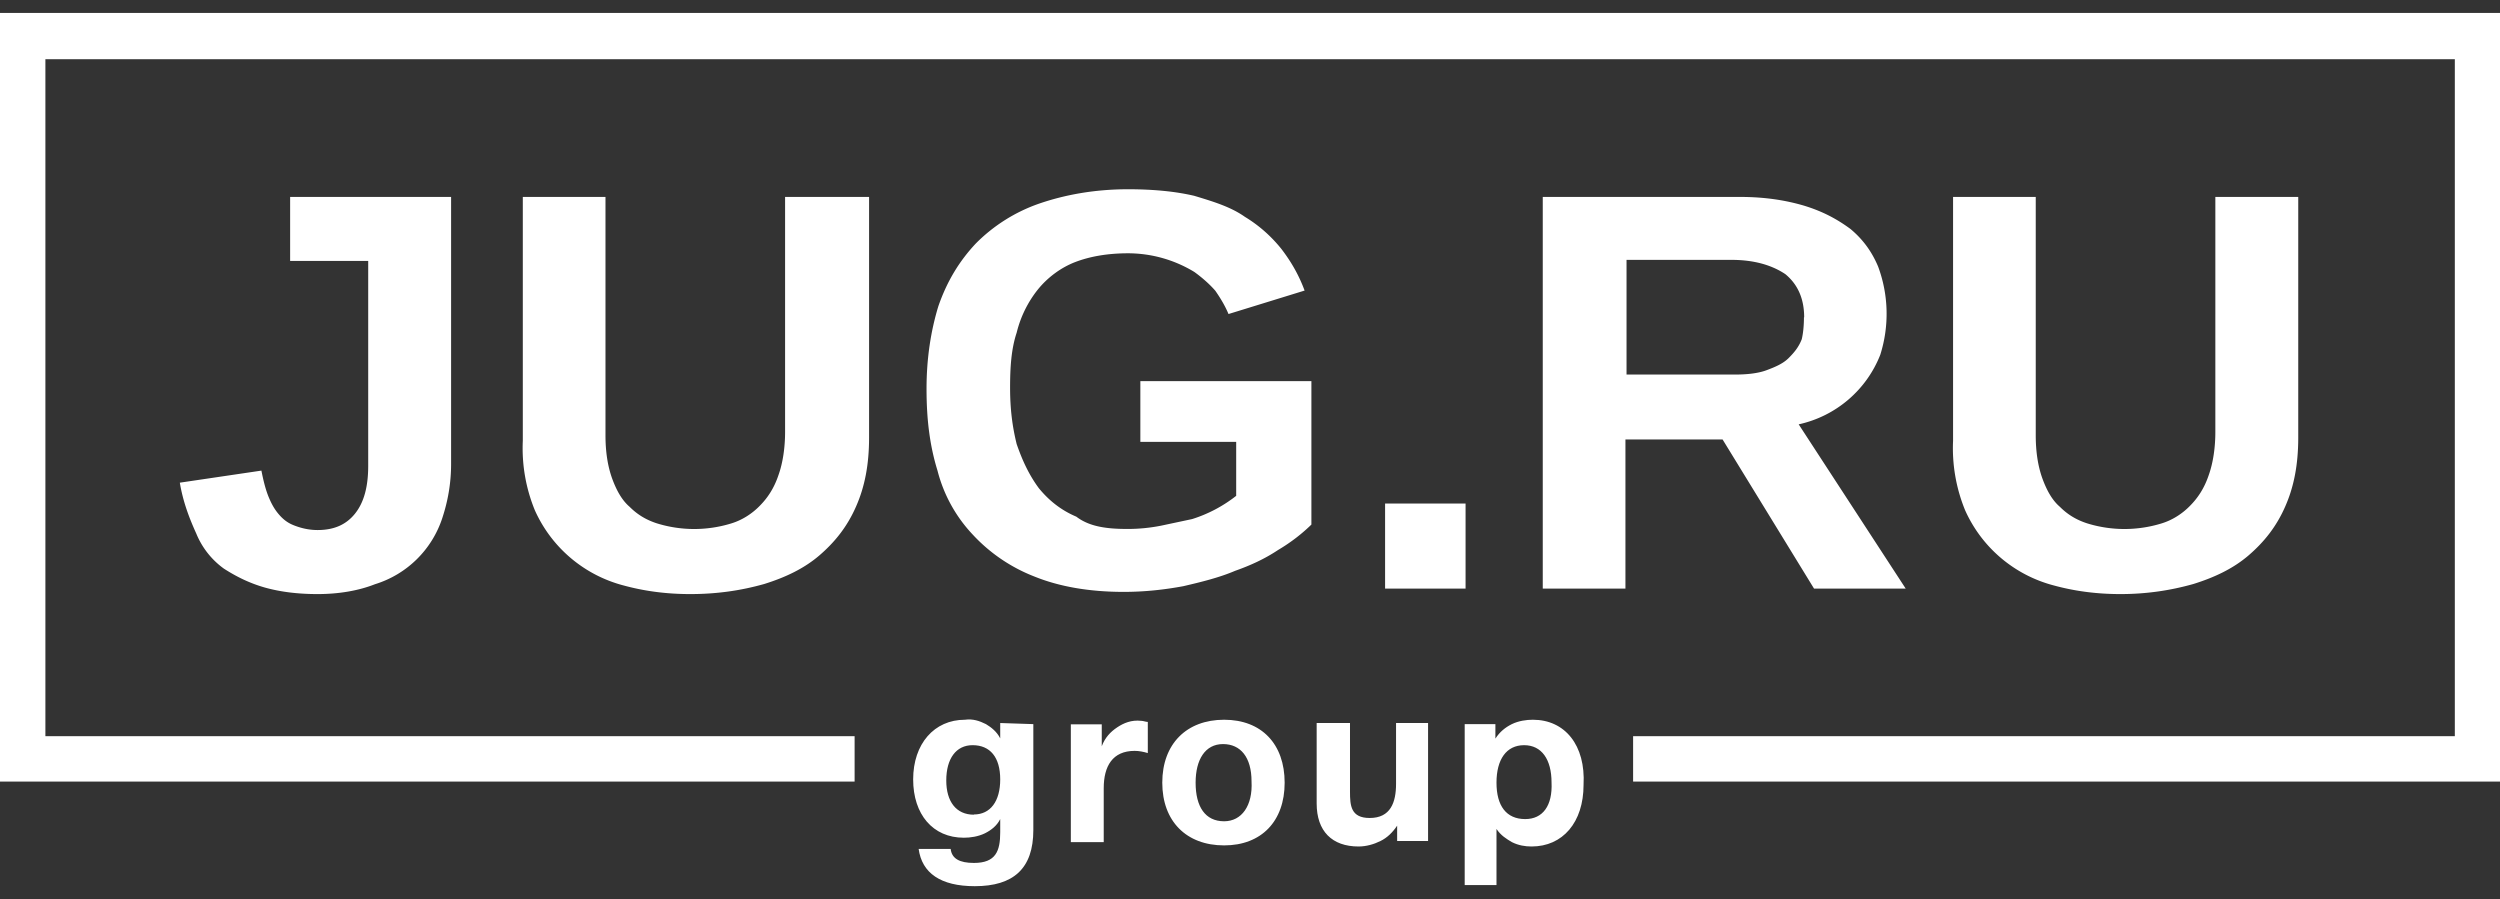
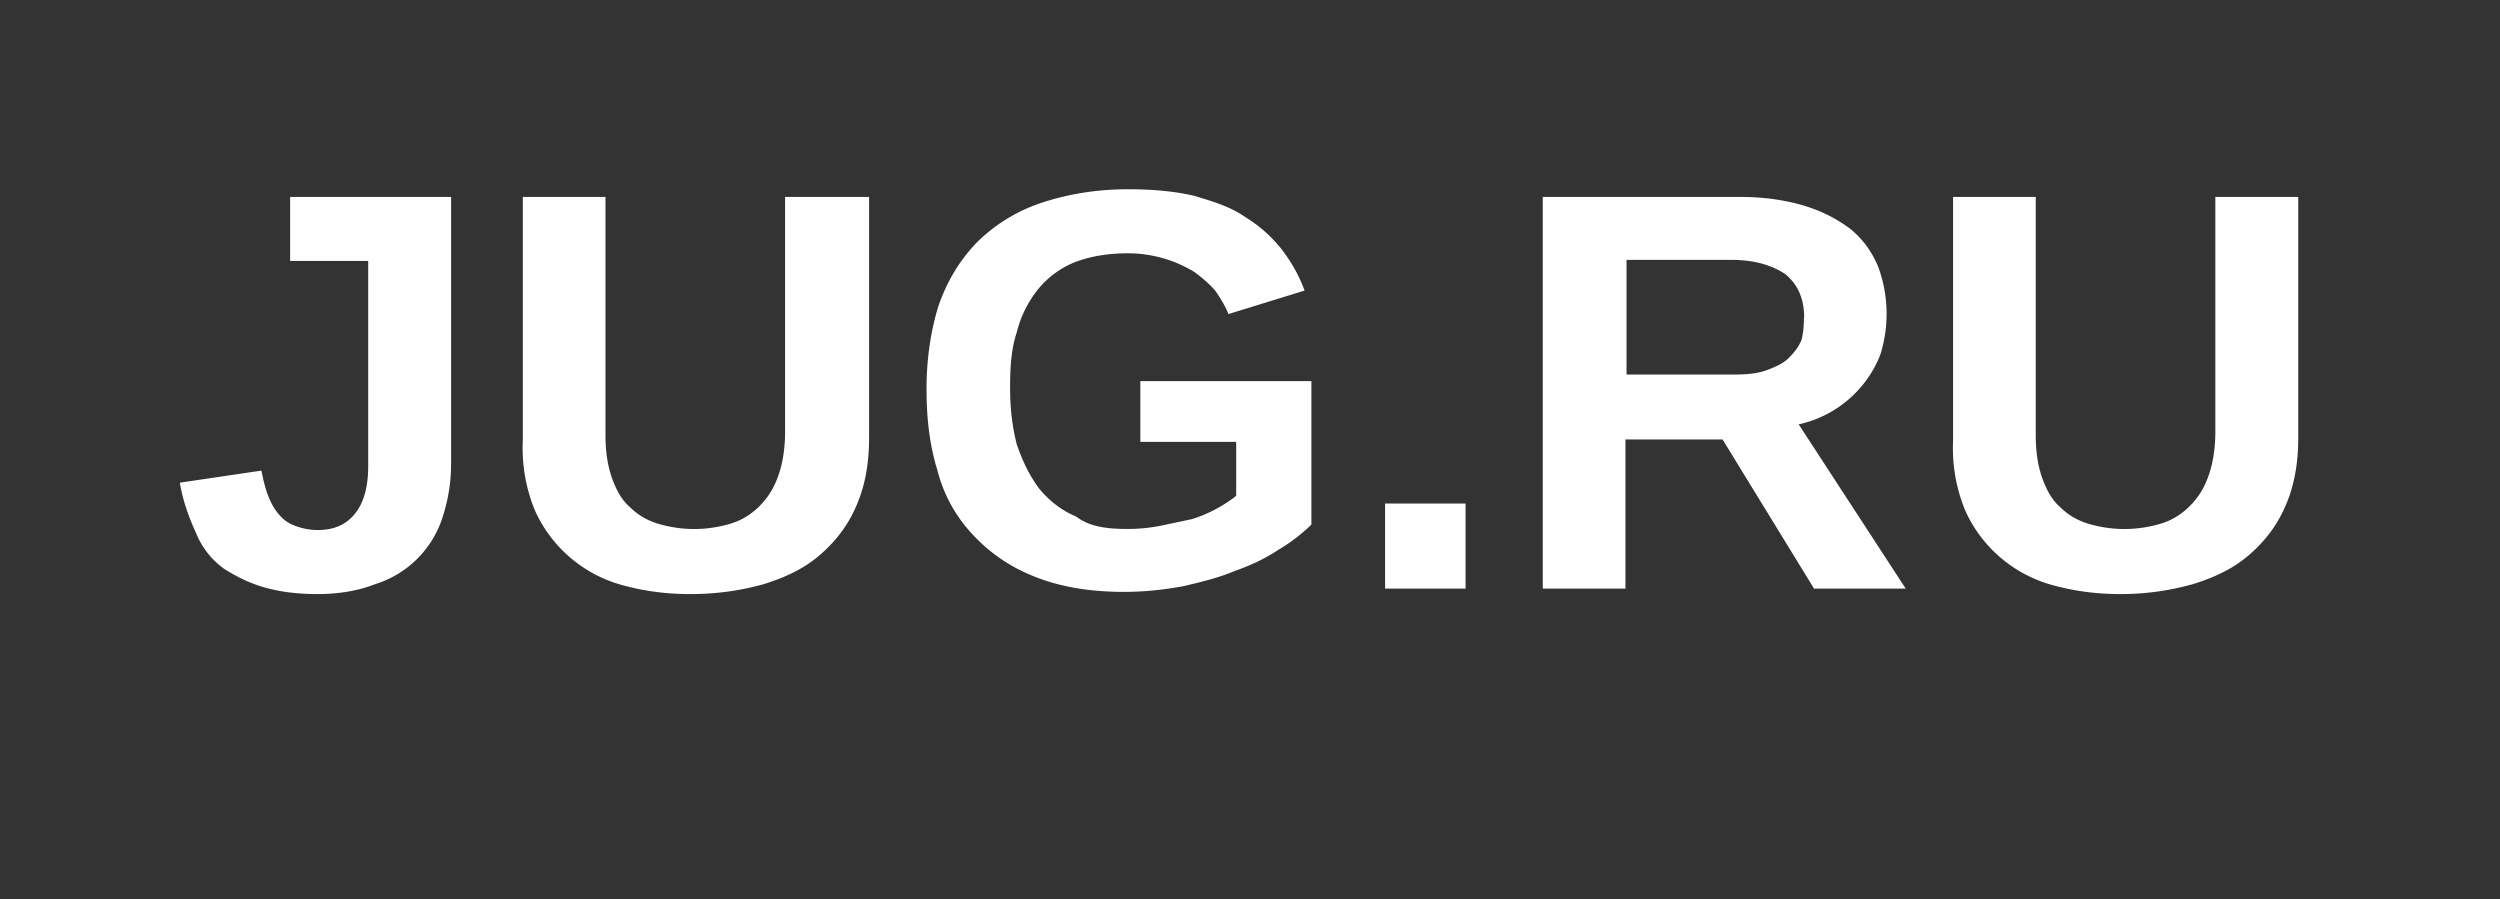
<svg xmlns="http://www.w3.org/2000/svg" width="114" height="41" fill="none">
  <rect width="100%" height="100%" fill="#333333" stroke="none" />
  <path fill="#fff" d="M14.48 27.09c-.9 0-1.7-.1-2.41-.3-.7-.2-1.3-.5-1.86-.86a3.7 3.7 0 0 1-1.26-1.6c-.3-.66-.6-1.42-.75-2.32l3.72-.55c.1.5.2.9.35 1.25.15.35.3.6.55.86.25.25.46.35.76.45.3.1.6.15.9.15.76 0 1.31-.25 1.71-.75.4-.5.6-1.21.6-2.17V11.9h-3.56V8.98h7.34v12.17c0 .9-.15 1.71-.4 2.47a4.68 4.68 0 0 1-3.07 3.02c-.76.3-1.66.45-2.62.45ZM31.48 27.09c-1.16 0-2.16-.15-3.07-.4a6.13 6.13 0 0 1-4.02-3.42 7.45 7.45 0 0 1-.55-3.17V8.98h3.77v10.87c0 .75.1 1.4.3 1.96.2.55.45 1 .8 1.3.36.36.76.6 1.26.76a5.74 5.74 0 0 0 3.37 0c.5-.15.96-.45 1.3-.8.36-.36.66-.81.86-1.41.2-.56.3-1.26.3-1.96V8.98h3.83v10.97c0 1.25-.2 2.26-.6 3.16-.4.91-.96 1.61-1.67 2.22-.7.6-1.55 1-2.51 1.3-1.06.3-2.16.46-3.37.46ZM51.4 24.12a7.8 7.8 0 0 0 1.55-.15l1.41-.3a6.32 6.32 0 0 0 2.01-1.06v-2.46H52v-2.77h7.8v6.54c-.41.4-.91.8-1.52 1.16-.6.4-1.25.7-1.96.95-.7.3-1.5.5-2.36.7-.86.16-1.76.26-2.72.26-1.6 0-2.96-.25-4.07-.7a7.56 7.56 0 0 1-2.82-1.92 6.64 6.64 0 0 1-1.6-2.91c-.36-1.16-.5-2.37-.5-3.73 0-1.4.2-2.66.54-3.77.4-1.15.96-2.06 1.71-2.86a7.56 7.56 0 0 1 2.87-1.81c1.16-.4 2.52-.66 4.07-.66 1.16 0 2.17.1 3.02.3.86.26 1.66.5 2.31.96.66.4 1.21.9 1.66 1.46.46.6.8 1.2 1.06 1.9l-3.47 1.07c-.15-.36-.35-.7-.6-1.06-.26-.3-.6-.6-.96-.86a5.83 5.83 0 0 0-3.02-.85c-.95 0-1.76.15-2.41.4-.65.25-1.26.7-1.71 1.26a5.1 5.1 0 0 0-.96 1.96c-.25.75-.3 1.6-.3 2.51 0 .96.1 1.76.3 2.57.26.75.56 1.4 1.01 2.01.45.55 1 1 1.71 1.3.6.46 1.4.56 2.31.56ZM63.16 26.84v-3.88h3.67v3.88h-3.67ZM82.72 26.84l-4.17-6.8h-4.43v6.8h-3.77V8.98h9c1.16 0 2.11.16 2.92.4.85.26 1.5.61 2.11 1.06.55.46.96 1 1.26 1.71a6.19 6.19 0 0 1 .1 4.03 5.19 5.19 0 0 1-3.72 3.17l4.88 7.49h-4.18Zm-.45-12.37c0-.86-.3-1.51-.86-1.97-.6-.4-1.4-.65-2.46-.65h-4.78v5.23h4.93c.55 0 1.06-.05 1.46-.2.4-.15.75-.3 1-.55.26-.26.46-.5.6-.86.06-.25.1-.6.1-1ZM96.7 27.09c-1.16 0-2.16-.15-3.07-.4a6.13 6.13 0 0 1-4.02-3.42 7.45 7.45 0 0 1-.55-3.17V8.98h3.77v10.87c0 .75.1 1.4.3 1.96.2.55.45 1 .8 1.3.36.36.76.6 1.26.76a5.74 5.74 0 0 0 3.37 0c.5-.15.96-.45 1.3-.8.36-.36.66-.81.86-1.41.2-.56.3-1.26.3-1.96V8.98h3.78v10.97c0 1.25-.2 2.26-.6 3.16-.4.91-.96 1.61-1.67 2.22-.7.6-1.55 1-2.51 1.3-1.06.3-2.16.46-3.32.46Z" />
-   <path fill="#fff" d="M0 .59v35.05h38.97v-2.07H2.07V2.7h109.87v30.87H74.47v2.07H114V.59H0Z" />
-   <path fill="#fff" d="M45.61 32.97v.7c-.15-.3-.4-.5-.65-.65-.3-.15-.6-.25-.96-.2-1.4 0-2.36 1.1-2.36 2.72 0 1.6.9 2.66 2.31 2.66.3 0 .65-.05.96-.2.3-.15.55-.35.7-.65v.6c0 .86-.2 1.4-1.2 1.4-.66 0-1.01-.2-1.06-.64h-1.46c.15 1.1 1 1.7 2.56 1.7 1.76 0 2.67-.8 2.67-2.56v-4.83l-1.51-.05Zm-1.2 4.18c-.81 0-1.26-.6-1.26-1.56 0-1 .45-1.61 1.2-1.61.8 0 1.26.55 1.26 1.56 0 1-.45 1.6-1.2 1.6ZM50.94 33.17c-.3.2-.55.46-.7.86v-1h-1.41v5.37h1.5v-2.46c0-1 .4-1.7 1.41-1.7.2 0 .4.04.6.1v-1.42c-.1 0-.2-.05-.3-.05-.45-.05-.8.1-1.1.3ZM55.82 32.82c-1.71 0-2.82 1.1-2.82 2.87 0 1.76 1.1 2.86 2.82 2.86 1.7 0 2.76-1.1 2.76-2.86 0-1.76-1.05-2.87-2.76-2.87Zm0 4.63c-.86 0-1.3-.66-1.3-1.76 0-1.06.44-1.76 1.25-1.76.8 0 1.3.6 1.3 1.7.06 1.11-.45 1.82-1.25 1.82ZM63.66 32.97v2.77c0 .85-.25 1.56-1.2 1.56-.86 0-.9-.56-.9-1.2v-3.13h-1.52v3.67c0 1.26.7 1.96 1.91 1.96.35 0 .7-.1 1-.25.31-.15.56-.4.76-.7v.7h1.41v-5.38h-1.46ZM69.9 32.82c-.3 0-.65.05-.96.2-.3.15-.55.35-.75.66v-.66h-1.4v7.34h1.45V37.8c.2.3.45.45.7.6.3.15.6.2.9.2 1.42 0 2.37-1.1 2.37-2.81.1-1.81-.85-2.97-2.31-2.97Zm-.35 4.53c-.86 0-1.31-.6-1.31-1.66s.45-1.71 1.26-1.71c.8 0 1.25.65 1.25 1.7.05 1.06-.4 1.67-1.2 1.67Z" />
</svg>